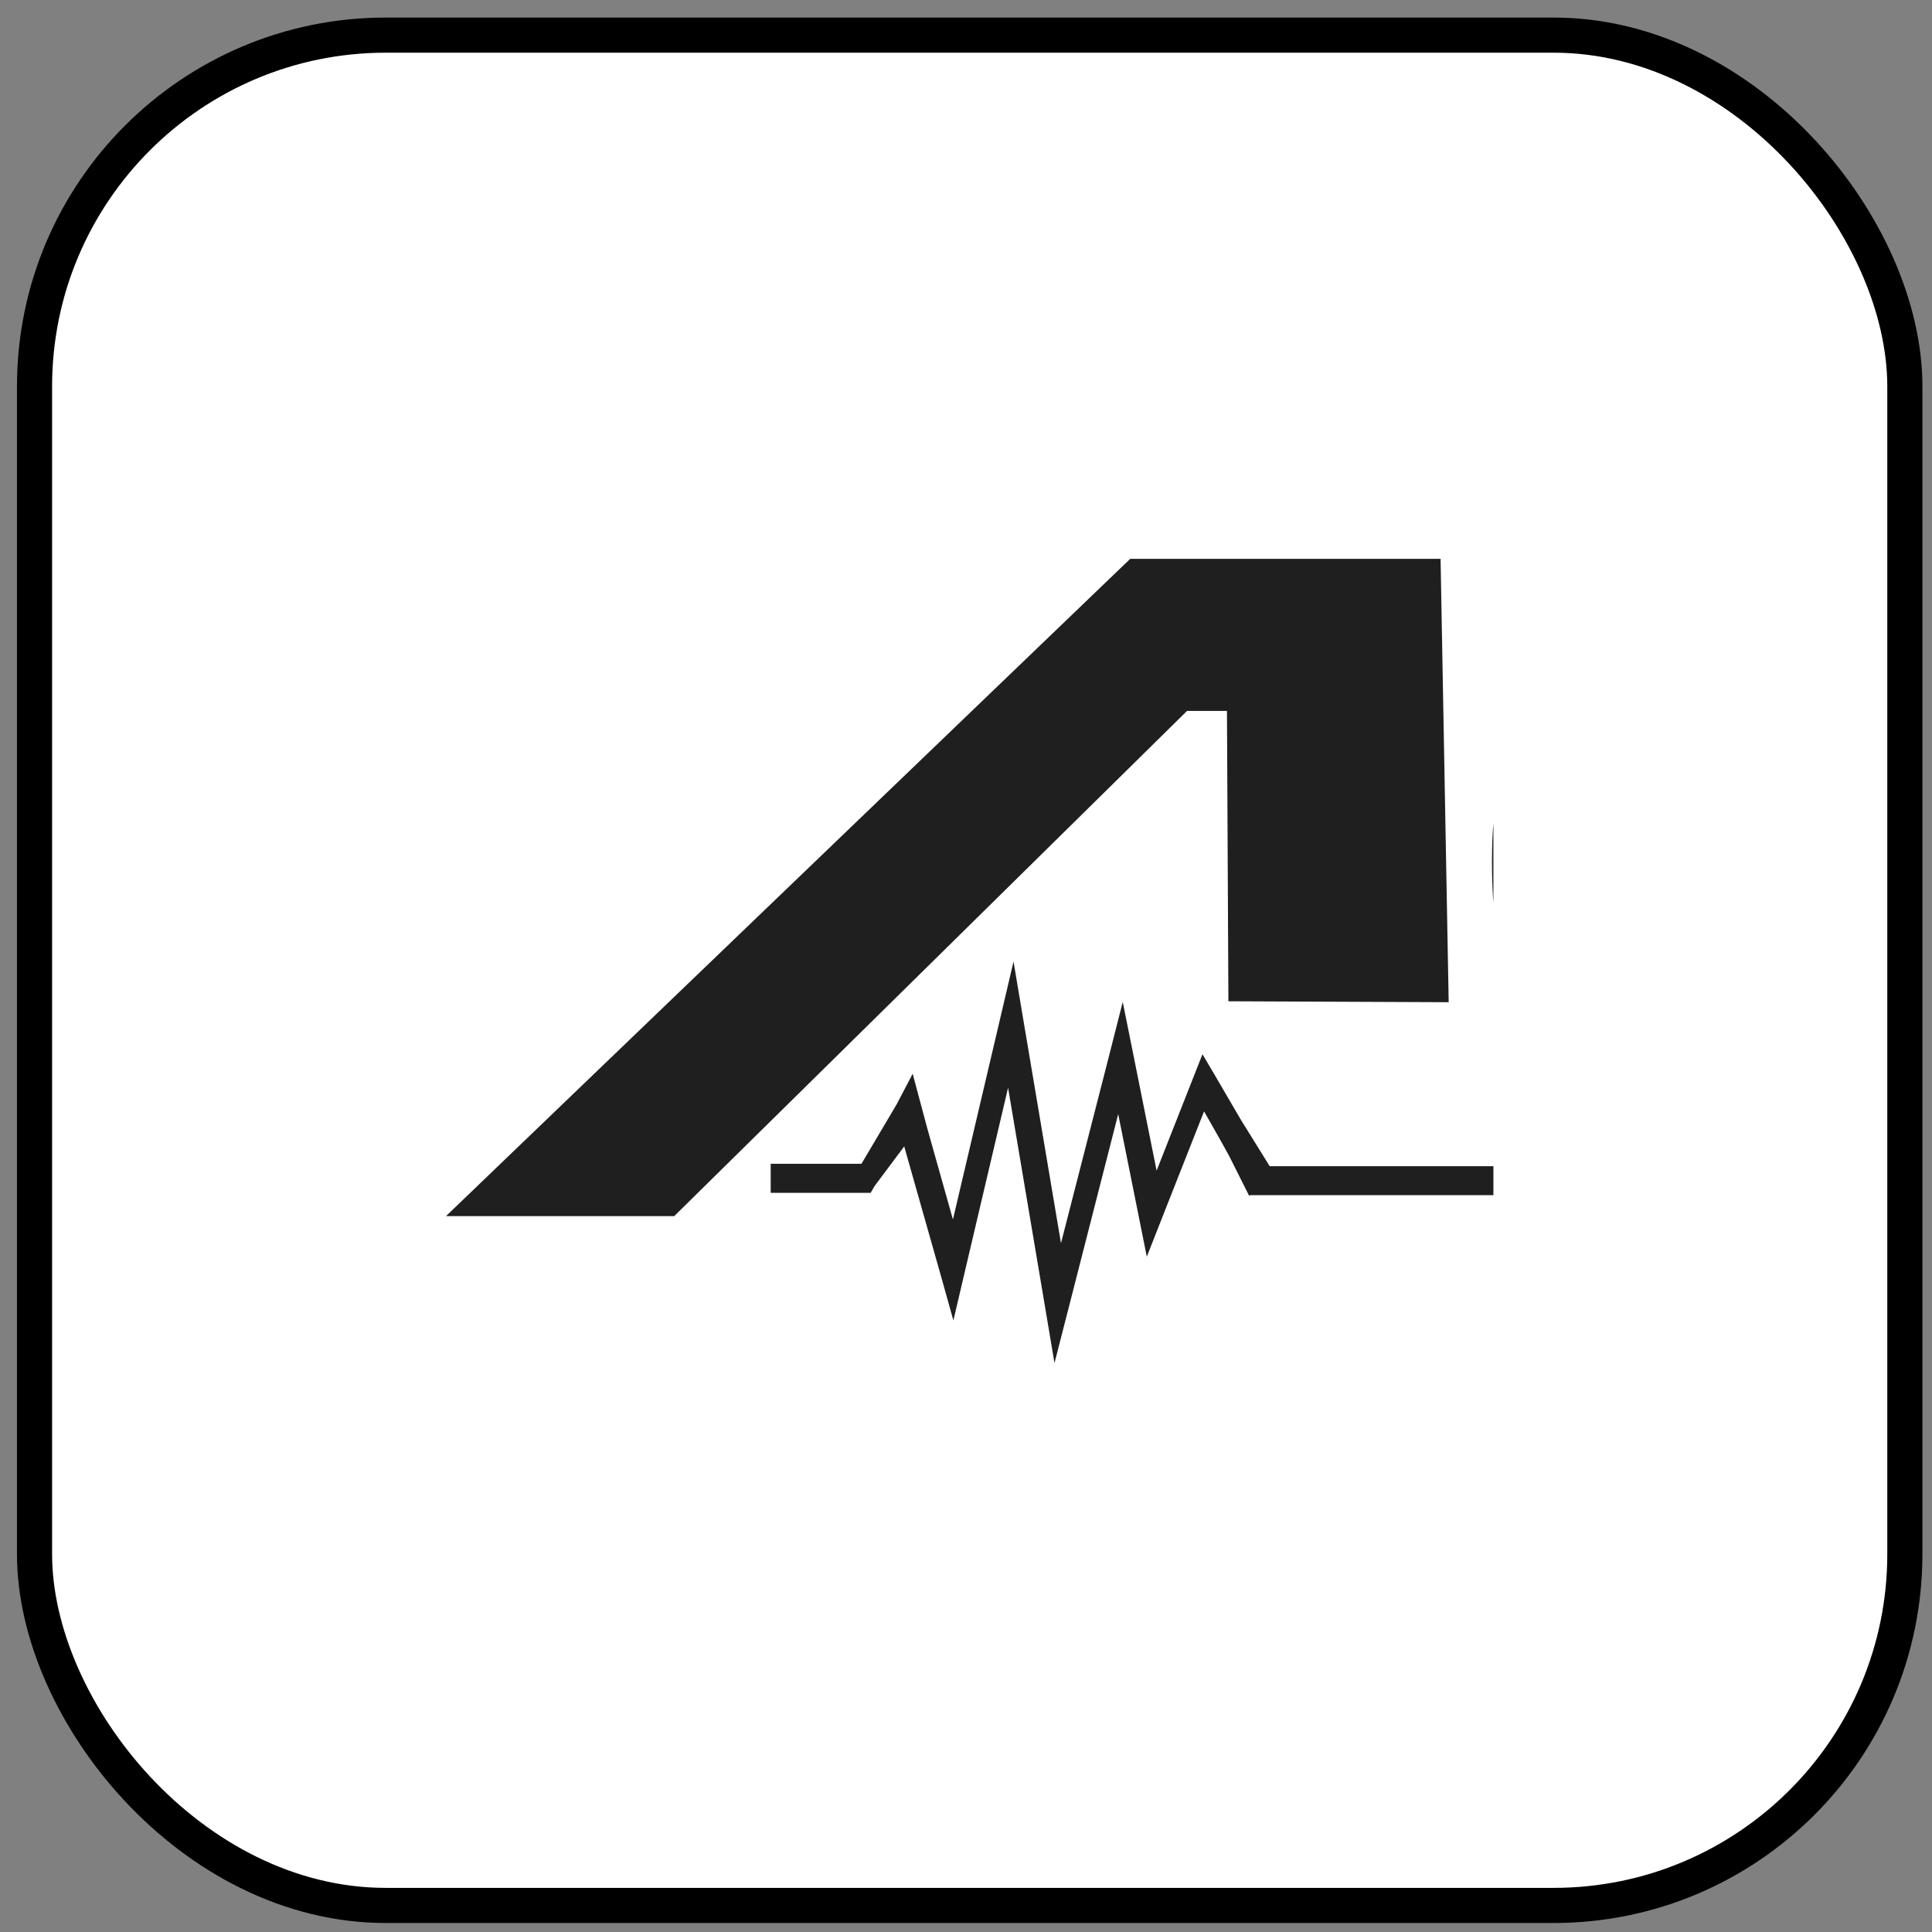
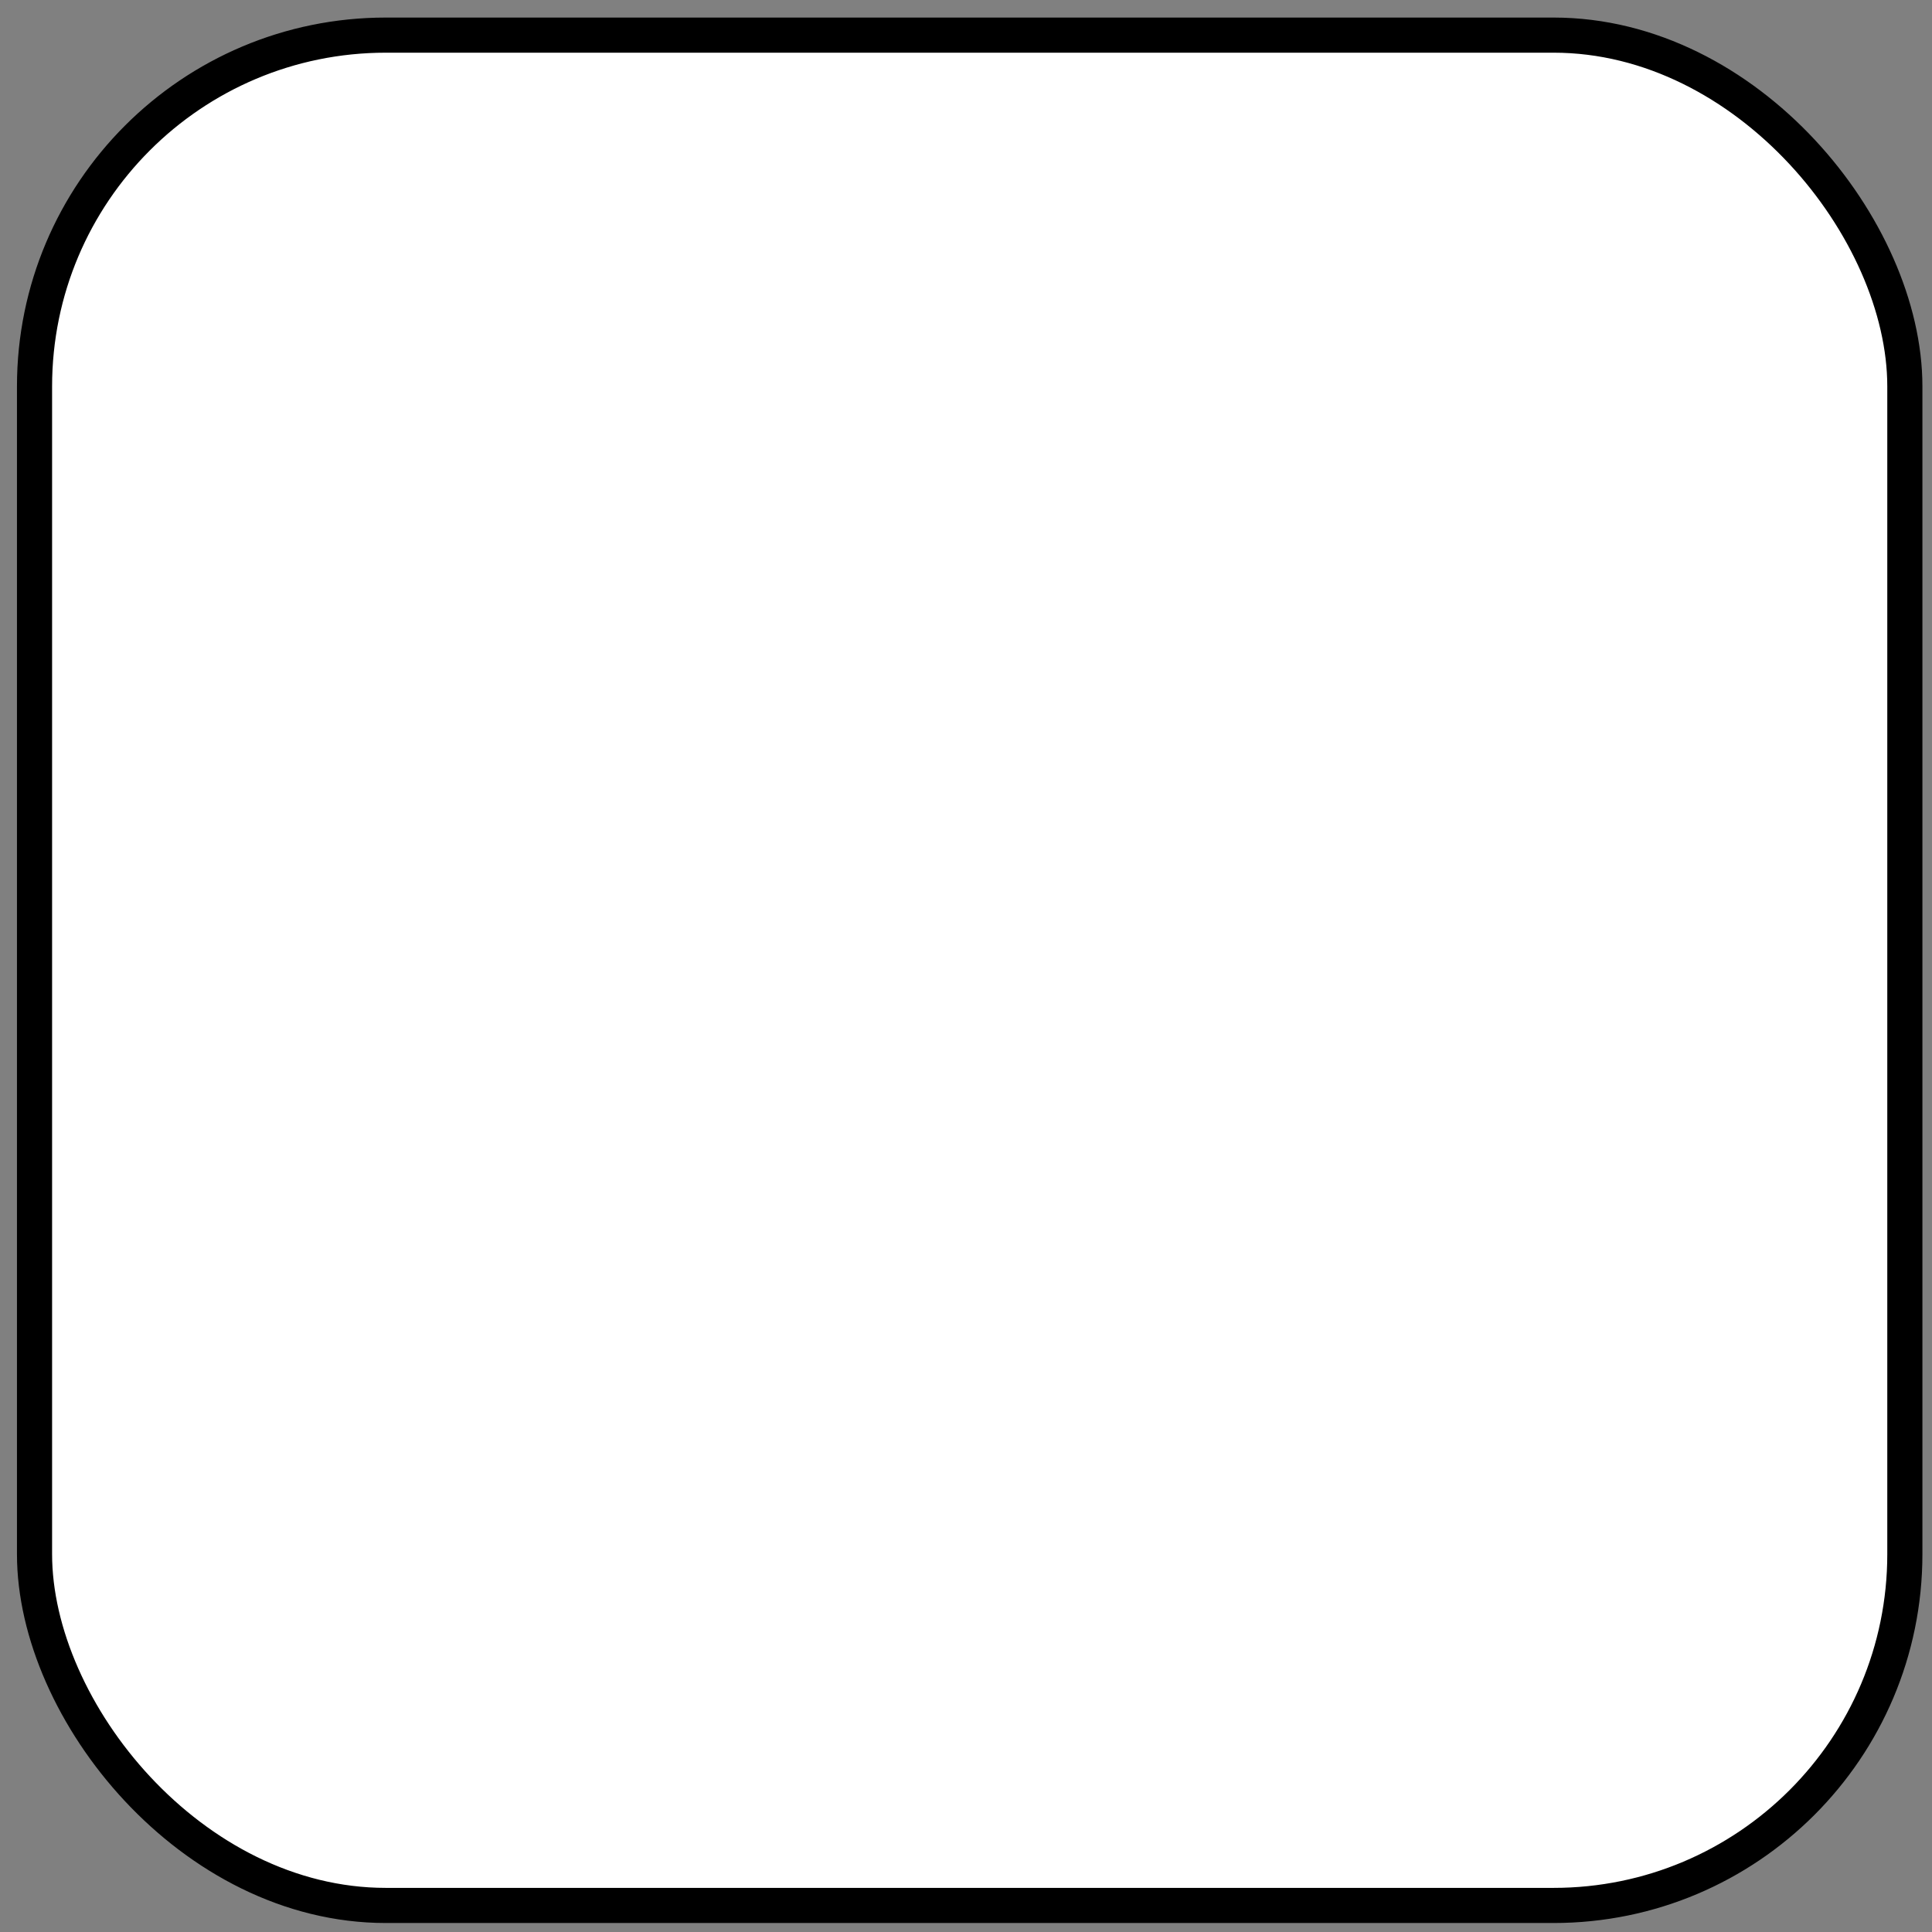
<svg xmlns="http://www.w3.org/2000/svg" width="55" height="55" viewBox="0 0 55 55" fill="none">
  <rect x="0" y="0" width="55" height="55" fill="#808080" stroke="none" />
  <rect x="0.983" y="1" width="53.244" height="53.244" rx="10" fill="white" stroke="black" />
  <g clip-path="url(#clip0_123_1300)">
-     <path d="M50 25.334H52.898C52.873 25.966 52.81 26.446 52.706 26.777C52.604 27.106 52.427 27.404 52.183 27.649C51.816 28.021 51.324 28.266 50.705 28.39C50.086 28.511 49.031 28.572 47.537 28.572C46.363 28.572 45.486 28.521 44.9 28.422C44.314 28.324 43.832 28.139 43.45 27.874C43.082 27.614 42.828 27.242 42.686 26.759C42.544 26.277 42.473 25.534 42.473 24.532C42.473 23.62 42.539 22.93 42.671 22.465C42.803 22 43.036 21.633 43.371 21.36C43.739 21.067 44.225 20.868 44.832 20.759C45.438 20.65 46.386 20.595 47.677 20.595C48.94 20.595 49.891 20.653 50.532 20.767C51.174 20.88 51.676 21.082 52.039 21.368C52.335 21.603 52.556 21.916 52.68 22.273C52.804 22.629 52.878 23.163 52.903 23.873H50.005C49.957 23.441 49.767 23.145 49.429 22.981C49.092 22.816 48.509 22.735 47.679 22.735C46.837 22.735 46.252 22.814 45.917 22.971C45.709 23.074 45.559 23.254 45.471 23.506C45.382 23.759 45.336 24.133 45.336 24.629C45.336 25.114 45.384 25.47 45.478 25.7C45.572 25.93 45.739 26.097 45.98 26.201C46.335 26.358 46.916 26.436 47.72 26.436C48.554 26.436 49.13 26.36 49.439 26.211C49.749 26.062 49.939 25.766 50 25.334ZM59.127 20.595C60.42 20.595 61.389 20.645 62.03 20.746C62.672 20.847 63.174 21.029 63.536 21.292C63.904 21.552 64.176 21.927 64.307 22.356C64.444 22.794 64.513 23.489 64.513 24.439C64.513 25.144 64.493 25.672 64.454 26.024C64.422 26.347 64.348 26.668 64.239 26.974C63.968 27.684 63.415 28.134 62.581 28.329C61.888 28.491 60.739 28.572 59.137 28.572C57.717 28.572 56.7 28.521 56.086 28.42C55.472 28.319 54.983 28.117 54.615 27.813C54.265 27.528 54.029 27.151 53.913 26.686C53.796 26.221 53.735 25.437 53.735 24.338C53.735 23.711 53.761 23.236 53.811 22.91C53.857 22.596 53.953 22.296 54.098 22.013C54.387 21.459 54.874 21.087 55.561 20.893C56.243 20.701 57.435 20.6 59.127 20.595ZM59.149 22.735C58.211 22.735 57.577 22.809 57.247 22.955C57.007 23.064 56.837 23.248 56.738 23.501C56.639 23.754 56.591 24.133 56.588 24.634C56.588 25.129 56.629 25.483 56.712 25.695C56.796 25.91 56.956 26.069 57.189 26.18C57.549 26.347 58.198 26.431 59.137 26.431C60.212 26.431 60.897 26.32 61.198 26.095C61.498 25.87 61.647 25.359 61.65 24.563C61.65 24.062 61.602 23.698 61.508 23.468C61.414 23.238 61.244 23.072 61.001 22.968C60.643 22.814 60.027 22.735 59.149 22.735ZM75.843 28.377H73.165V27.237H73.023C72.798 27.725 72.438 28.069 71.946 28.268C71.454 28.471 70.723 28.572 69.757 28.572C68.877 28.572 68.175 28.498 67.657 28.352C67.14 28.205 66.709 27.96 66.367 27.616C66.022 27.262 65.793 26.871 65.687 26.446C65.581 26.021 65.525 25.291 65.525 24.257V20.789H68.37V24.257C68.37 24.811 68.395 25.205 68.449 25.44C68.502 25.675 68.606 25.867 68.763 26.019C68.925 26.175 69.138 26.284 69.4 26.345C69.663 26.405 70.067 26.436 70.612 26.436C71.535 26.436 72.161 26.294 72.493 26.014C72.699 25.834 72.841 25.594 72.899 25.329C72.965 25.051 72.998 24.555 72.998 23.845V20.789H75.843V28.377ZM76.883 25.961H79.784C79.809 26.292 79.99 26.517 80.324 26.638C80.659 26.759 81.27 26.823 82.158 26.823C83.076 26.823 83.7 26.772 84.032 26.671C84.364 26.57 84.529 26.383 84.529 26.107C84.529 25.842 84.369 25.665 84.052 25.576C83.905 25.534 83.101 25.506 81.638 25.488C80.266 25.488 79.421 25.465 79.102 25.417C78.212 25.296 77.611 25.005 77.296 24.545C77.061 24.201 76.944 23.734 76.944 23.15C76.944 22.03 77.357 21.302 78.184 20.961C78.808 20.706 80.144 20.577 82.198 20.577C83.492 20.577 84.433 20.625 85.018 20.721C85.604 20.817 86.061 21.002 86.385 21.274C86.58 21.434 86.728 21.643 86.814 21.879C86.9 22.114 86.961 22.462 86.999 22.922H84.098C84.044 22.728 83.981 22.604 83.903 22.551C83.667 22.399 83.073 22.323 82.117 22.323C81.23 22.323 80.621 22.369 80.294 22.457C79.964 22.546 79.802 22.71 79.802 22.945C79.802 23.254 80.03 23.425 80.484 23.456C80.839 23.481 82.13 23.504 84.354 23.519C85.419 23.524 86.19 23.703 86.667 24.062C87.148 24.414 87.387 25.023 87.387 25.892C87.387 26.469 87.293 26.936 87.105 27.295C86.918 27.654 86.621 27.922 86.218 28.102C85.548 28.412 84.128 28.567 81.96 28.567C80.573 28.567 79.576 28.514 78.975 28.405C78.372 28.299 77.9 28.086 77.553 27.773C77.124 27.391 76.901 26.787 76.883 25.961ZM89.314 19.038H92.159V20.789H96.661V22.804H92.157V25.023C92.157 25.617 92.2 25.988 92.281 26.138C92.423 26.398 92.758 26.527 93.288 26.527C93.838 26.527 94.178 26.403 94.31 26.153C94.361 26.062 94.391 25.963 94.404 25.86C94.414 25.764 94.419 25.518 94.419 25.122H97.021C97.011 25.847 96.968 26.373 96.891 26.696C96.813 27.025 96.661 27.333 96.448 27.596C96.164 27.957 95.773 28.208 95.274 28.352C94.774 28.496 94.031 28.567 93.044 28.567C92.134 28.567 91.457 28.516 91.013 28.417C90.57 28.319 90.209 28.132 89.933 27.861C89.74 27.679 89.591 27.457 89.492 27.212C89.403 26.977 89.347 26.653 89.327 26.241C89.317 26.09 89.312 25.683 89.312 25.018V22.799H87.805V20.784H89.312L89.314 19.038ZM97.769 20.789H100.614V28.377H97.769V20.789Z" fill="#1F1F1F" />
+     <path d="M50 25.334H52.898C52.873 25.966 52.81 26.446 52.706 26.777C52.604 27.106 52.427 27.404 52.183 27.649C51.816 28.021 51.324 28.266 50.705 28.39C50.086 28.511 49.031 28.572 47.537 28.572C46.363 28.572 45.486 28.521 44.9 28.422C44.314 28.324 43.832 28.139 43.45 27.874C43.082 27.614 42.828 27.242 42.686 26.759C42.544 26.277 42.473 25.534 42.473 24.532C42.473 23.62 42.539 22.93 42.671 22.465C42.803 22 43.036 21.633 43.371 21.36C43.739 21.067 44.225 20.868 44.832 20.759C45.438 20.65 46.386 20.595 47.677 20.595C48.94 20.595 49.891 20.653 50.532 20.767C51.174 20.88 51.676 21.082 52.039 21.368C52.335 21.603 52.556 21.916 52.68 22.273C52.804 22.629 52.878 23.163 52.903 23.873H50.005C49.957 23.441 49.767 23.145 49.429 22.981C49.092 22.816 48.509 22.735 47.679 22.735C46.837 22.735 46.252 22.814 45.917 22.971C45.709 23.074 45.559 23.254 45.471 23.506C45.382 23.759 45.336 24.133 45.336 24.629C45.336 25.114 45.384 25.47 45.478 25.7C45.572 25.93 45.739 26.097 45.98 26.201C46.335 26.358 46.916 26.436 47.72 26.436C48.554 26.436 49.13 26.36 49.439 26.211C49.749 26.062 49.939 25.766 50 25.334ZM59.127 20.595C60.42 20.595 61.389 20.645 62.03 20.746C62.672 20.847 63.174 21.029 63.536 21.292C63.904 21.552 64.176 21.927 64.307 22.356C64.444 22.794 64.513 23.489 64.513 24.439C64.513 25.144 64.493 25.672 64.454 26.024C64.422 26.347 64.348 26.668 64.239 26.974C63.968 27.684 63.415 28.134 62.581 28.329C61.888 28.491 60.739 28.572 59.137 28.572C57.717 28.572 56.7 28.521 56.086 28.42C55.472 28.319 54.983 28.117 54.615 27.813C54.265 27.528 54.029 27.151 53.913 26.686C53.796 26.221 53.735 25.437 53.735 24.338C53.735 23.711 53.761 23.236 53.811 22.91C53.857 22.596 53.953 22.296 54.098 22.013C54.387 21.459 54.874 21.087 55.561 20.893C56.243 20.701 57.435 20.6 59.127 20.595ZM59.149 22.735C58.211 22.735 57.577 22.809 57.247 22.955C57.007 23.064 56.837 23.248 56.738 23.501C56.639 23.754 56.591 24.133 56.588 24.634C56.588 25.129 56.629 25.483 56.712 25.695C56.796 25.91 56.956 26.069 57.189 26.18C57.549 26.347 58.198 26.431 59.137 26.431C60.212 26.431 60.897 26.32 61.198 26.095C61.498 25.87 61.647 25.359 61.65 24.563C61.65 24.062 61.602 23.698 61.508 23.468C61.414 23.238 61.244 23.072 61.001 22.968C60.643 22.814 60.027 22.735 59.149 22.735ZM75.843 28.377H73.165V27.237H73.023C72.798 27.725 72.438 28.069 71.946 28.268C71.454 28.471 70.723 28.572 69.757 28.572C68.877 28.572 68.175 28.498 67.657 28.352C67.14 28.205 66.709 27.96 66.367 27.616C66.022 27.262 65.793 26.871 65.687 26.446C65.581 26.021 65.525 25.291 65.525 24.257V20.789V24.257C68.37 24.811 68.395 25.205 68.449 25.44C68.502 25.675 68.606 25.867 68.763 26.019C68.925 26.175 69.138 26.284 69.4 26.345C69.663 26.405 70.067 26.436 70.612 26.436C71.535 26.436 72.161 26.294 72.493 26.014C72.699 25.834 72.841 25.594 72.899 25.329C72.965 25.051 72.998 24.555 72.998 23.845V20.789H75.843V28.377ZM76.883 25.961H79.784C79.809 26.292 79.99 26.517 80.324 26.638C80.659 26.759 81.27 26.823 82.158 26.823C83.076 26.823 83.7 26.772 84.032 26.671C84.364 26.57 84.529 26.383 84.529 26.107C84.529 25.842 84.369 25.665 84.052 25.576C83.905 25.534 83.101 25.506 81.638 25.488C80.266 25.488 79.421 25.465 79.102 25.417C78.212 25.296 77.611 25.005 77.296 24.545C77.061 24.201 76.944 23.734 76.944 23.15C76.944 22.03 77.357 21.302 78.184 20.961C78.808 20.706 80.144 20.577 82.198 20.577C83.492 20.577 84.433 20.625 85.018 20.721C85.604 20.817 86.061 21.002 86.385 21.274C86.58 21.434 86.728 21.643 86.814 21.879C86.9 22.114 86.961 22.462 86.999 22.922H84.098C84.044 22.728 83.981 22.604 83.903 22.551C83.667 22.399 83.073 22.323 82.117 22.323C81.23 22.323 80.621 22.369 80.294 22.457C79.964 22.546 79.802 22.71 79.802 22.945C79.802 23.254 80.03 23.425 80.484 23.456C80.839 23.481 82.13 23.504 84.354 23.519C85.419 23.524 86.19 23.703 86.667 24.062C87.148 24.414 87.387 25.023 87.387 25.892C87.387 26.469 87.293 26.936 87.105 27.295C86.918 27.654 86.621 27.922 86.218 28.102C85.548 28.412 84.128 28.567 81.96 28.567C80.573 28.567 79.576 28.514 78.975 28.405C78.372 28.299 77.9 28.086 77.553 27.773C77.124 27.391 76.901 26.787 76.883 25.961ZM89.314 19.038H92.159V20.789H96.661V22.804H92.157V25.023C92.157 25.617 92.2 25.988 92.281 26.138C92.423 26.398 92.758 26.527 93.288 26.527C93.838 26.527 94.178 26.403 94.31 26.153C94.361 26.062 94.391 25.963 94.404 25.86C94.414 25.764 94.419 25.518 94.419 25.122H97.021C97.011 25.847 96.968 26.373 96.891 26.696C96.813 27.025 96.661 27.333 96.448 27.596C96.164 27.957 95.773 28.208 95.274 28.352C94.774 28.496 94.031 28.567 93.044 28.567C92.134 28.567 91.457 28.516 91.013 28.417C90.57 28.319 90.209 28.132 89.933 27.861C89.74 27.679 89.591 27.457 89.492 27.212C89.403 26.977 89.347 26.653 89.327 26.241C89.317 26.09 89.312 25.683 89.312 25.018V22.799H87.805V20.784H89.312L89.314 19.038ZM97.769 20.789H100.614V28.377H97.769V20.789Z" fill="#1F1F1F" />
    <path d="M109.214 25.334H112.115C112.09 25.966 112.024 26.446 111.922 26.777C111.821 27.106 111.643 27.404 111.4 27.649C111.032 28.021 110.54 28.266 109.922 28.39C109.303 28.511 108.248 28.572 106.754 28.572C105.58 28.572 104.7 28.521 104.117 28.423C103.534 28.324 103.049 28.14 102.669 27.874C102.301 27.614 102.047 27.242 101.905 26.76C101.763 26.277 101.692 25.534 101.692 24.533C101.692 23.62 101.758 22.93 101.888 22.465C102.017 22 102.253 21.634 102.588 21.361C102.953 21.067 103.442 20.868 104.048 20.759C104.654 20.65 105.605 20.595 106.894 20.595C108.157 20.595 109.11 20.653 109.749 20.767C110.391 20.88 110.893 21.083 111.255 21.368C111.552 21.603 111.773 21.917 111.897 22.273C112.019 22.63 112.095 23.163 112.123 23.873H109.224C109.178 23.441 108.986 23.145 108.648 22.981C108.311 22.817 107.728 22.736 106.899 22.736C106.059 22.736 105.471 22.814 105.136 22.971C104.928 23.074 104.779 23.254 104.69 23.507C104.601 23.759 104.555 24.133 104.558 24.629C104.558 25.114 104.606 25.471 104.7 25.701C104.794 25.93 104.961 26.097 105.202 26.201C105.557 26.358 106.138 26.436 106.942 26.436C107.779 26.436 108.352 26.36 108.661 26.211C108.971 26.062 109.153 25.766 109.214 25.334ZM116.056 23.165H113.218C113.254 22.576 113.381 22.129 113.596 21.826C113.936 21.34 114.466 21.012 115.181 20.84C115.896 20.668 117.106 20.582 118.807 20.582C120.06 20.582 120.912 20.63 121.369 20.724C121.81 20.81 122.213 21.024 122.533 21.343C122.784 21.593 122.961 21.904 123.047 22.248C123.139 22.602 123.184 23.122 123.184 23.81V28.38H120.448V27.351H120.314C120.103 27.788 119.771 28.104 119.315 28.301C119.074 28.405 118.736 28.476 118.3 28.516C117.864 28.554 117.174 28.574 116.226 28.572C115.46 28.572 114.872 28.524 114.456 28.428C114.04 28.332 113.708 28.165 113.457 27.93C113.089 27.581 112.906 27.007 112.906 26.214C112.906 25.331 113.124 24.692 113.558 24.3C113.903 23.992 114.359 23.792 114.927 23.696C115.495 23.6 116.538 23.555 118.057 23.555C118.711 23.555 119.18 23.593 119.459 23.668C119.738 23.744 119.989 23.906 120.21 24.151H120.337V23.752C120.337 23.16 120.227 22.789 120.007 22.64C119.786 22.491 119.244 22.415 118.379 22.415C117.357 22.415 116.725 22.453 116.484 22.531C116.249 22.609 116.104 22.819 116.056 23.165ZM117.96 25.167C117.004 25.167 116.411 25.225 116.18 25.339C115.904 25.476 115.764 25.683 115.764 25.958C115.764 26.267 115.901 26.477 116.173 26.585C116.444 26.694 116.961 26.75 117.725 26.75C118.719 26.75 119.393 26.689 119.748 26.57C120.103 26.449 120.281 26.221 120.281 25.888C120.281 25.584 120.126 25.375 119.817 25.261C119.677 25.21 119.058 25.177 117.96 25.167ZM124.417 17.691H127.262V28.377H124.417V17.691ZM41.01 15.909H32.175L12.697 34.62H19.194L33.793 20.238H34.929L34.97 28.504L41.241 28.531L41.01 15.909Z" fill="#1F1F1F" />
-     <path d="M85.67 33.713H86.079C86.079 33.748 86.079 33.771 86.081 33.783C86.084 33.96 86.096 34.079 86.119 34.14C86.142 34.2 86.19 34.246 86.266 34.279C86.383 34.329 86.766 34.355 87.418 34.355C87.887 34.355 88.226 34.332 88.432 34.286C88.637 34.241 88.736 34.084 88.736 33.819C88.736 33.685 88.721 33.581 88.688 33.513C88.655 33.445 88.594 33.392 88.521 33.369C88.442 33.341 88.33 33.326 88.191 33.321C88.051 33.316 87.587 33.313 86.809 33.313C86.548 33.313 86.337 33.288 86.18 33.24C86.023 33.192 85.901 33.114 85.817 33.008C85.716 32.881 85.668 32.689 85.668 32.434C85.668 32.148 85.746 31.943 85.906 31.814C85.982 31.751 86.068 31.703 86.162 31.67C86.291 31.633 86.423 31.605 86.558 31.592C86.888 31.557 87.22 31.539 87.552 31.541C87.909 31.541 88.183 31.559 88.379 31.595C88.574 31.63 88.724 31.693 88.832 31.779C88.916 31.845 88.98 31.933 89.015 32.034C89.048 32.13 89.066 32.28 89.068 32.482H88.647V32.434C88.647 32.28 88.63 32.178 88.597 32.125C88.546 32.044 88.439 31.986 88.275 31.948C88.11 31.913 87.861 31.895 87.532 31.895C87.123 31.895 86.817 31.91 86.611 31.941C86.406 31.971 86.269 32.022 86.195 32.093C86.127 32.161 86.094 32.272 86.094 32.429C86.094 32.57 86.112 32.671 86.144 32.732C86.177 32.793 86.246 32.838 86.345 32.868C86.489 32.914 86.766 32.939 87.174 32.942C87.314 32.942 87.656 32.944 88.204 32.947C88.429 32.949 88.604 32.97 88.726 33.01C88.845 33.05 88.949 33.124 89.023 33.225C89.119 33.354 89.167 33.538 89.167 33.778C89.167 34.006 89.127 34.188 89.048 34.319C88.954 34.474 88.779 34.577 88.523 34.628C88.267 34.681 87.811 34.706 87.146 34.706C86.796 34.706 86.537 34.696 86.373 34.676C86.208 34.656 86.076 34.618 85.977 34.562C85.86 34.494 85.779 34.41 85.734 34.309C85.688 34.208 85.668 34.054 85.668 33.852C85.668 33.844 85.668 33.796 85.67 33.713ZM92.735 31.541C93.275 31.541 93.656 31.559 93.876 31.592C94.097 31.625 94.259 31.693 94.361 31.794C94.427 31.858 94.475 31.933 94.508 32.019C94.546 32.138 94.574 32.259 94.584 32.386C94.609 32.636 94.622 32.886 94.62 33.136C94.62 33.523 94.602 33.816 94.564 34.016C94.526 34.216 94.465 34.362 94.376 34.453C94.285 34.552 94.13 34.618 93.92 34.656C93.709 34.693 93.359 34.711 92.877 34.711C92.641 34.711 92.378 34.706 92.086 34.698C91.797 34.691 91.607 34.683 91.516 34.676C91.389 34.666 91.262 34.64 91.143 34.6C91.051 34.565 90.968 34.506 90.899 34.433C90.805 34.334 90.742 34.196 90.712 34.019C90.681 33.842 90.663 33.538 90.663 33.114C90.663 32.613 90.699 32.257 90.767 32.044C90.851 31.797 91.041 31.65 91.338 31.605C91.612 31.564 92.079 31.544 92.735 31.541ZM92.492 31.921C92.051 31.921 91.726 31.938 91.521 31.974C91.399 31.994 91.313 32.027 91.259 32.075C91.206 32.123 91.168 32.201 91.148 32.312C91.112 32.487 91.095 32.745 91.095 33.083C91.095 33.43 91.105 33.682 91.123 33.842C91.143 34.001 91.176 34.107 91.226 34.16C91.275 34.208 91.333 34.243 91.399 34.256C91.518 34.281 91.637 34.297 91.756 34.302C92.028 34.319 92.34 34.329 92.697 34.329C93.207 34.329 93.577 34.309 93.808 34.266C93.991 34.236 94.097 34.127 94.133 33.945C94.168 33.748 94.186 33.48 94.186 33.142C94.186 32.73 94.171 32.436 94.14 32.267C94.11 32.095 93.991 31.991 93.783 31.961C93.646 31.941 93.509 31.931 93.369 31.926C93.22 31.926 92.928 31.921 92.492 31.921ZM96.212 31.552H96.63V34.329H99.123V34.698H96.21L96.212 31.552ZM100.518 31.552H100.939V33.099C100.939 33.556 100.944 33.829 100.952 33.922C100.964 34.044 101 34.13 101.056 34.183C101.111 34.236 101.208 34.271 101.34 34.289C101.558 34.314 101.875 34.327 102.288 34.327C102.854 34.327 103.242 34.309 103.455 34.276C103.581 34.256 103.67 34.218 103.721 34.16C103.772 34.102 103.802 34.008 103.81 33.88C103.817 33.761 103.822 33.5 103.825 33.099V31.552H104.246V33.099C104.243 33.518 104.236 33.809 104.223 33.968C104.195 34.241 104.094 34.433 103.921 34.542C103.8 34.61 103.665 34.653 103.528 34.663C103.373 34.681 102.993 34.696 102.387 34.709C101.854 34.701 101.535 34.693 101.431 34.688C101.314 34.681 101.2 34.666 101.086 34.64C100.886 34.602 100.716 34.474 100.627 34.289C100.579 34.185 100.548 34.072 100.541 33.958C100.531 33.829 100.521 33.543 100.516 33.096L100.518 31.552ZM105.641 31.552H109.231V31.921H107.649V34.698H107.228V31.921H105.641V31.552ZM110.649 31.552H111.07V34.698H110.649V31.552ZM114.734 31.541C115.275 31.541 115.655 31.559 115.876 31.592C116.096 31.625 116.259 31.693 116.36 31.794C116.423 31.858 116.474 31.933 116.504 32.019C116.545 32.138 116.57 32.259 116.581 32.386C116.606 32.636 116.619 32.886 116.616 33.136C116.616 33.523 116.598 33.816 116.563 34.016C116.527 34.216 116.464 34.362 116.375 34.453C116.281 34.552 116.129 34.618 115.919 34.656C115.708 34.693 115.358 34.711 114.876 34.711C114.641 34.711 114.377 34.706 114.088 34.698C113.799 34.691 113.608 34.683 113.517 34.676C113.36 34.66 113.236 34.635 113.147 34.6C113.056 34.565 112.972 34.506 112.903 34.433C112.81 34.334 112.746 34.196 112.713 34.019C112.68 33.842 112.665 33.538 112.665 33.114C112.665 32.613 112.701 32.257 112.769 32.044C112.853 31.797 113.043 31.65 113.34 31.605C113.614 31.564 114.078 31.544 114.734 31.541ZM114.491 31.921C114.05 31.921 113.725 31.938 113.52 31.974C113.398 31.994 113.312 32.027 113.259 32.075C113.205 32.123 113.167 32.201 113.147 32.312C113.111 32.487 113.094 32.745 113.094 33.083C113.094 33.43 113.104 33.682 113.122 33.842C113.142 34.001 113.175 34.107 113.228 34.16C113.276 34.208 113.335 34.243 113.401 34.256C113.52 34.281 113.639 34.297 113.761 34.302C114.029 34.319 114.344 34.329 114.701 34.329C115.211 34.329 115.581 34.309 115.812 34.266C115.995 34.236 116.101 34.127 116.137 33.945C116.172 33.748 116.19 33.48 116.19 33.142C116.19 32.73 116.175 32.436 116.144 32.267C116.114 32.098 115.992 31.991 115.784 31.961C115.647 31.941 115.51 31.931 115.373 31.926C115.219 31.926 114.927 31.921 114.491 31.921ZM118.211 31.552H118.911L121.68 34.309H121.777V31.552H122.198V34.698H121.485L118.723 31.946H118.632V34.698H118.211V31.552ZM123.767 33.713H124.178C124.178 33.735 124.178 33.758 124.181 33.783C124.183 33.96 124.196 34.079 124.219 34.14C124.242 34.2 124.292 34.246 124.366 34.279C124.485 34.329 124.868 34.355 125.517 34.355C125.989 34.355 126.326 34.332 126.532 34.286C126.737 34.241 126.836 34.084 126.836 33.819C126.836 33.685 126.821 33.581 126.788 33.513C126.755 33.445 126.694 33.392 126.62 33.369C126.542 33.341 126.43 33.326 126.288 33.321C126.146 33.316 125.685 33.313 124.906 33.313C124.645 33.313 124.434 33.288 124.277 33.24C124.12 33.192 123.998 33.114 123.912 33.008C123.813 32.881 123.762 32.689 123.762 32.434C123.762 32.148 123.841 31.943 124.001 31.814C124.077 31.751 124.166 31.703 124.259 31.67C124.389 31.633 124.521 31.605 124.655 31.592C124.985 31.557 125.317 31.539 125.652 31.541C126.007 31.541 126.283 31.559 126.478 31.595C126.674 31.63 126.823 31.693 126.932 31.779C127.016 31.845 127.082 31.933 127.117 32.034C127.15 32.13 127.168 32.28 127.171 32.482H126.75V32.434C126.75 32.28 126.732 32.176 126.699 32.125C126.651 32.044 126.542 31.986 126.377 31.948C126.212 31.91 125.963 31.895 125.634 31.895C125.226 31.895 124.919 31.91 124.713 31.941C124.508 31.971 124.371 32.022 124.297 32.093C124.229 32.161 124.196 32.272 124.196 32.429C124.196 32.57 124.214 32.671 124.247 32.732C124.28 32.793 124.346 32.838 124.444 32.868C124.589 32.914 124.865 32.939 125.274 32.942C125.413 32.942 125.756 32.944 126.303 32.947C126.532 32.949 126.704 32.97 126.826 33.01C126.945 33.05 127.049 33.124 127.122 33.225C127.219 33.354 127.264 33.538 127.264 33.778C127.264 34.006 127.226 34.188 127.148 34.319C127.054 34.474 126.879 34.577 126.625 34.628C126.372 34.678 125.91 34.706 125.248 34.706C124.898 34.706 124.64 34.696 124.475 34.676C124.31 34.656 124.178 34.618 124.082 34.562C123.965 34.494 123.884 34.41 123.838 34.309C123.793 34.208 123.77 34.056 123.77 33.854C123.767 33.844 123.767 33.796 123.767 33.713ZM36.146 33.2L35.322 31.873L34.587 30.614L34.232 30.012L33.917 30.811L32.926 33.326L32.254 29.974L31.962 28.524L31.549 30.149L30.204 35.391L29.132 29.032L28.853 27.373L28.424 29.203L27.128 34.716L26.398 32.123L25.982 30.568L25.523 31.443L24.524 33.131H21.94V33.958H24.785L24.902 33.758L25.741 32.636L26.784 36.314L27.141 37.59L27.486 36.119L28.698 30.965L29.756 37.239L30.019 38.803L30.463 37.072L31.833 31.716L32.431 34.696L32.647 35.775L33.123 34.565L34.277 31.638L34.706 32.393L34.992 32.909L35.56 34.041L35.591 34.024H84.605V33.2H36.146Z" fill="#1F1F1F" />
  </g>
  <defs>
    <clipPath id="clip0_123_1300">
-       <rect width="29.817" height="22.895" fill="white" transform="translate(12.697 15.909)" />
-     </clipPath>
+       </clipPath>
  </defs>
</svg>